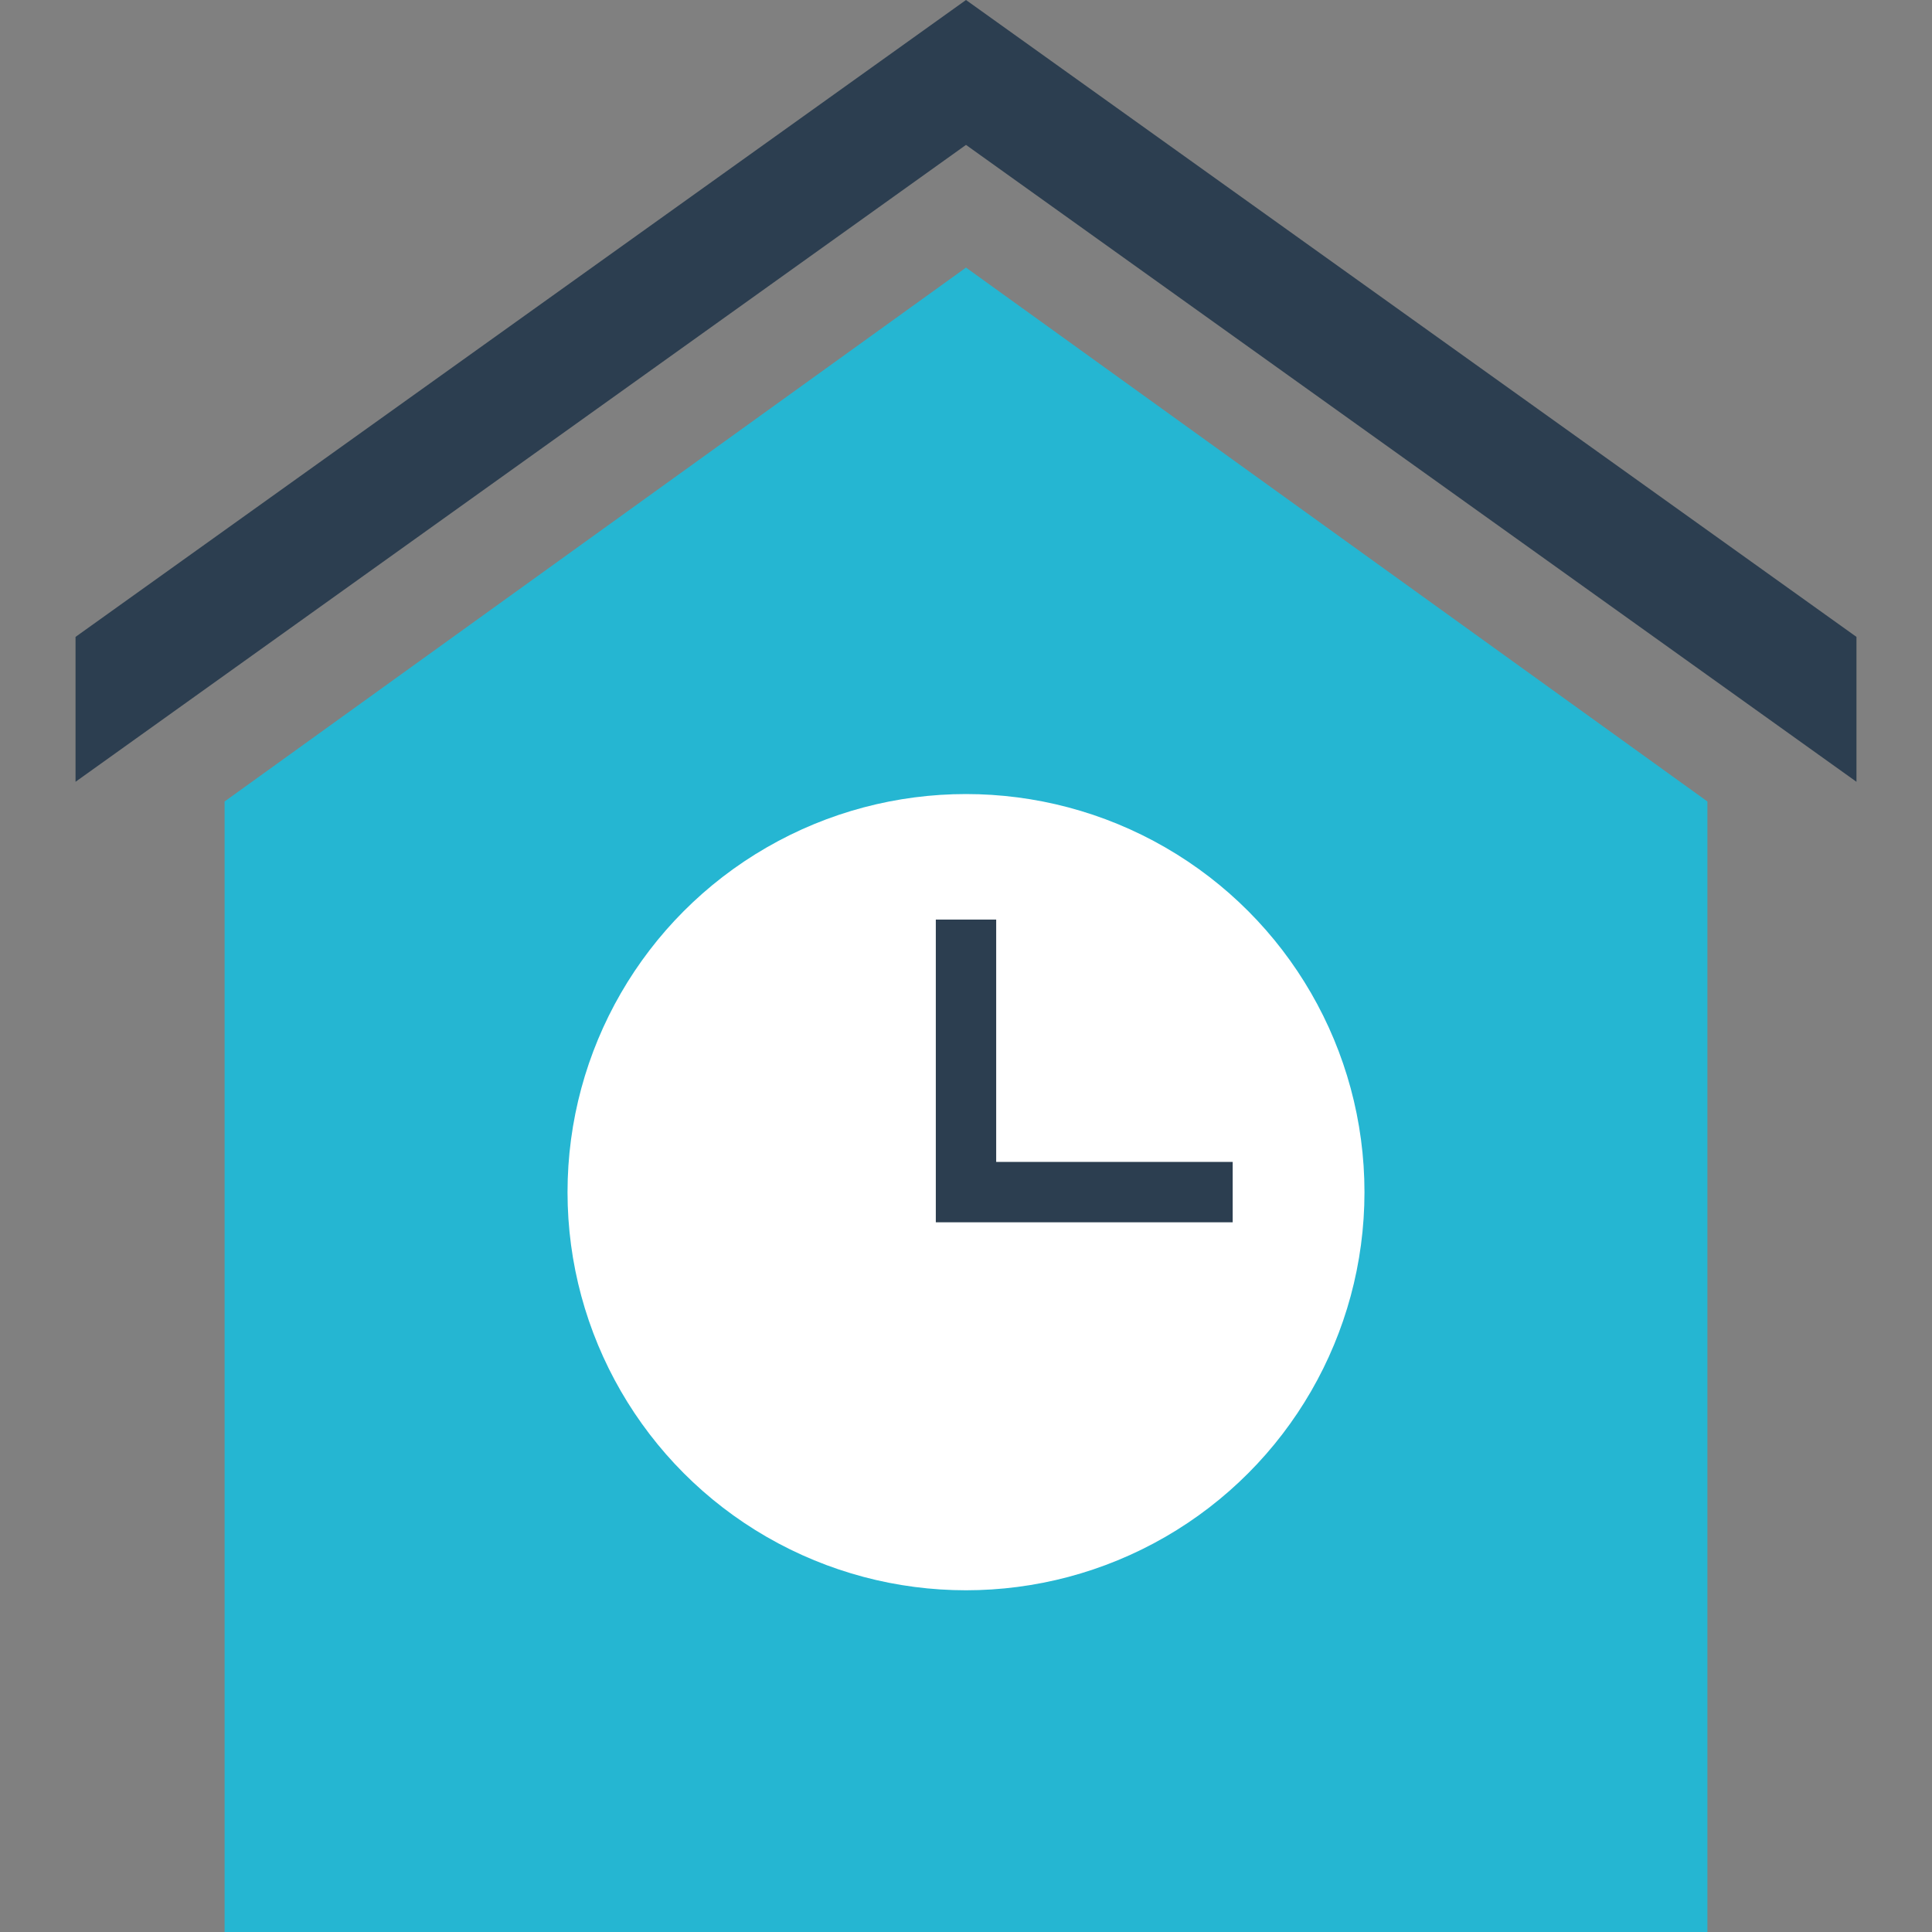
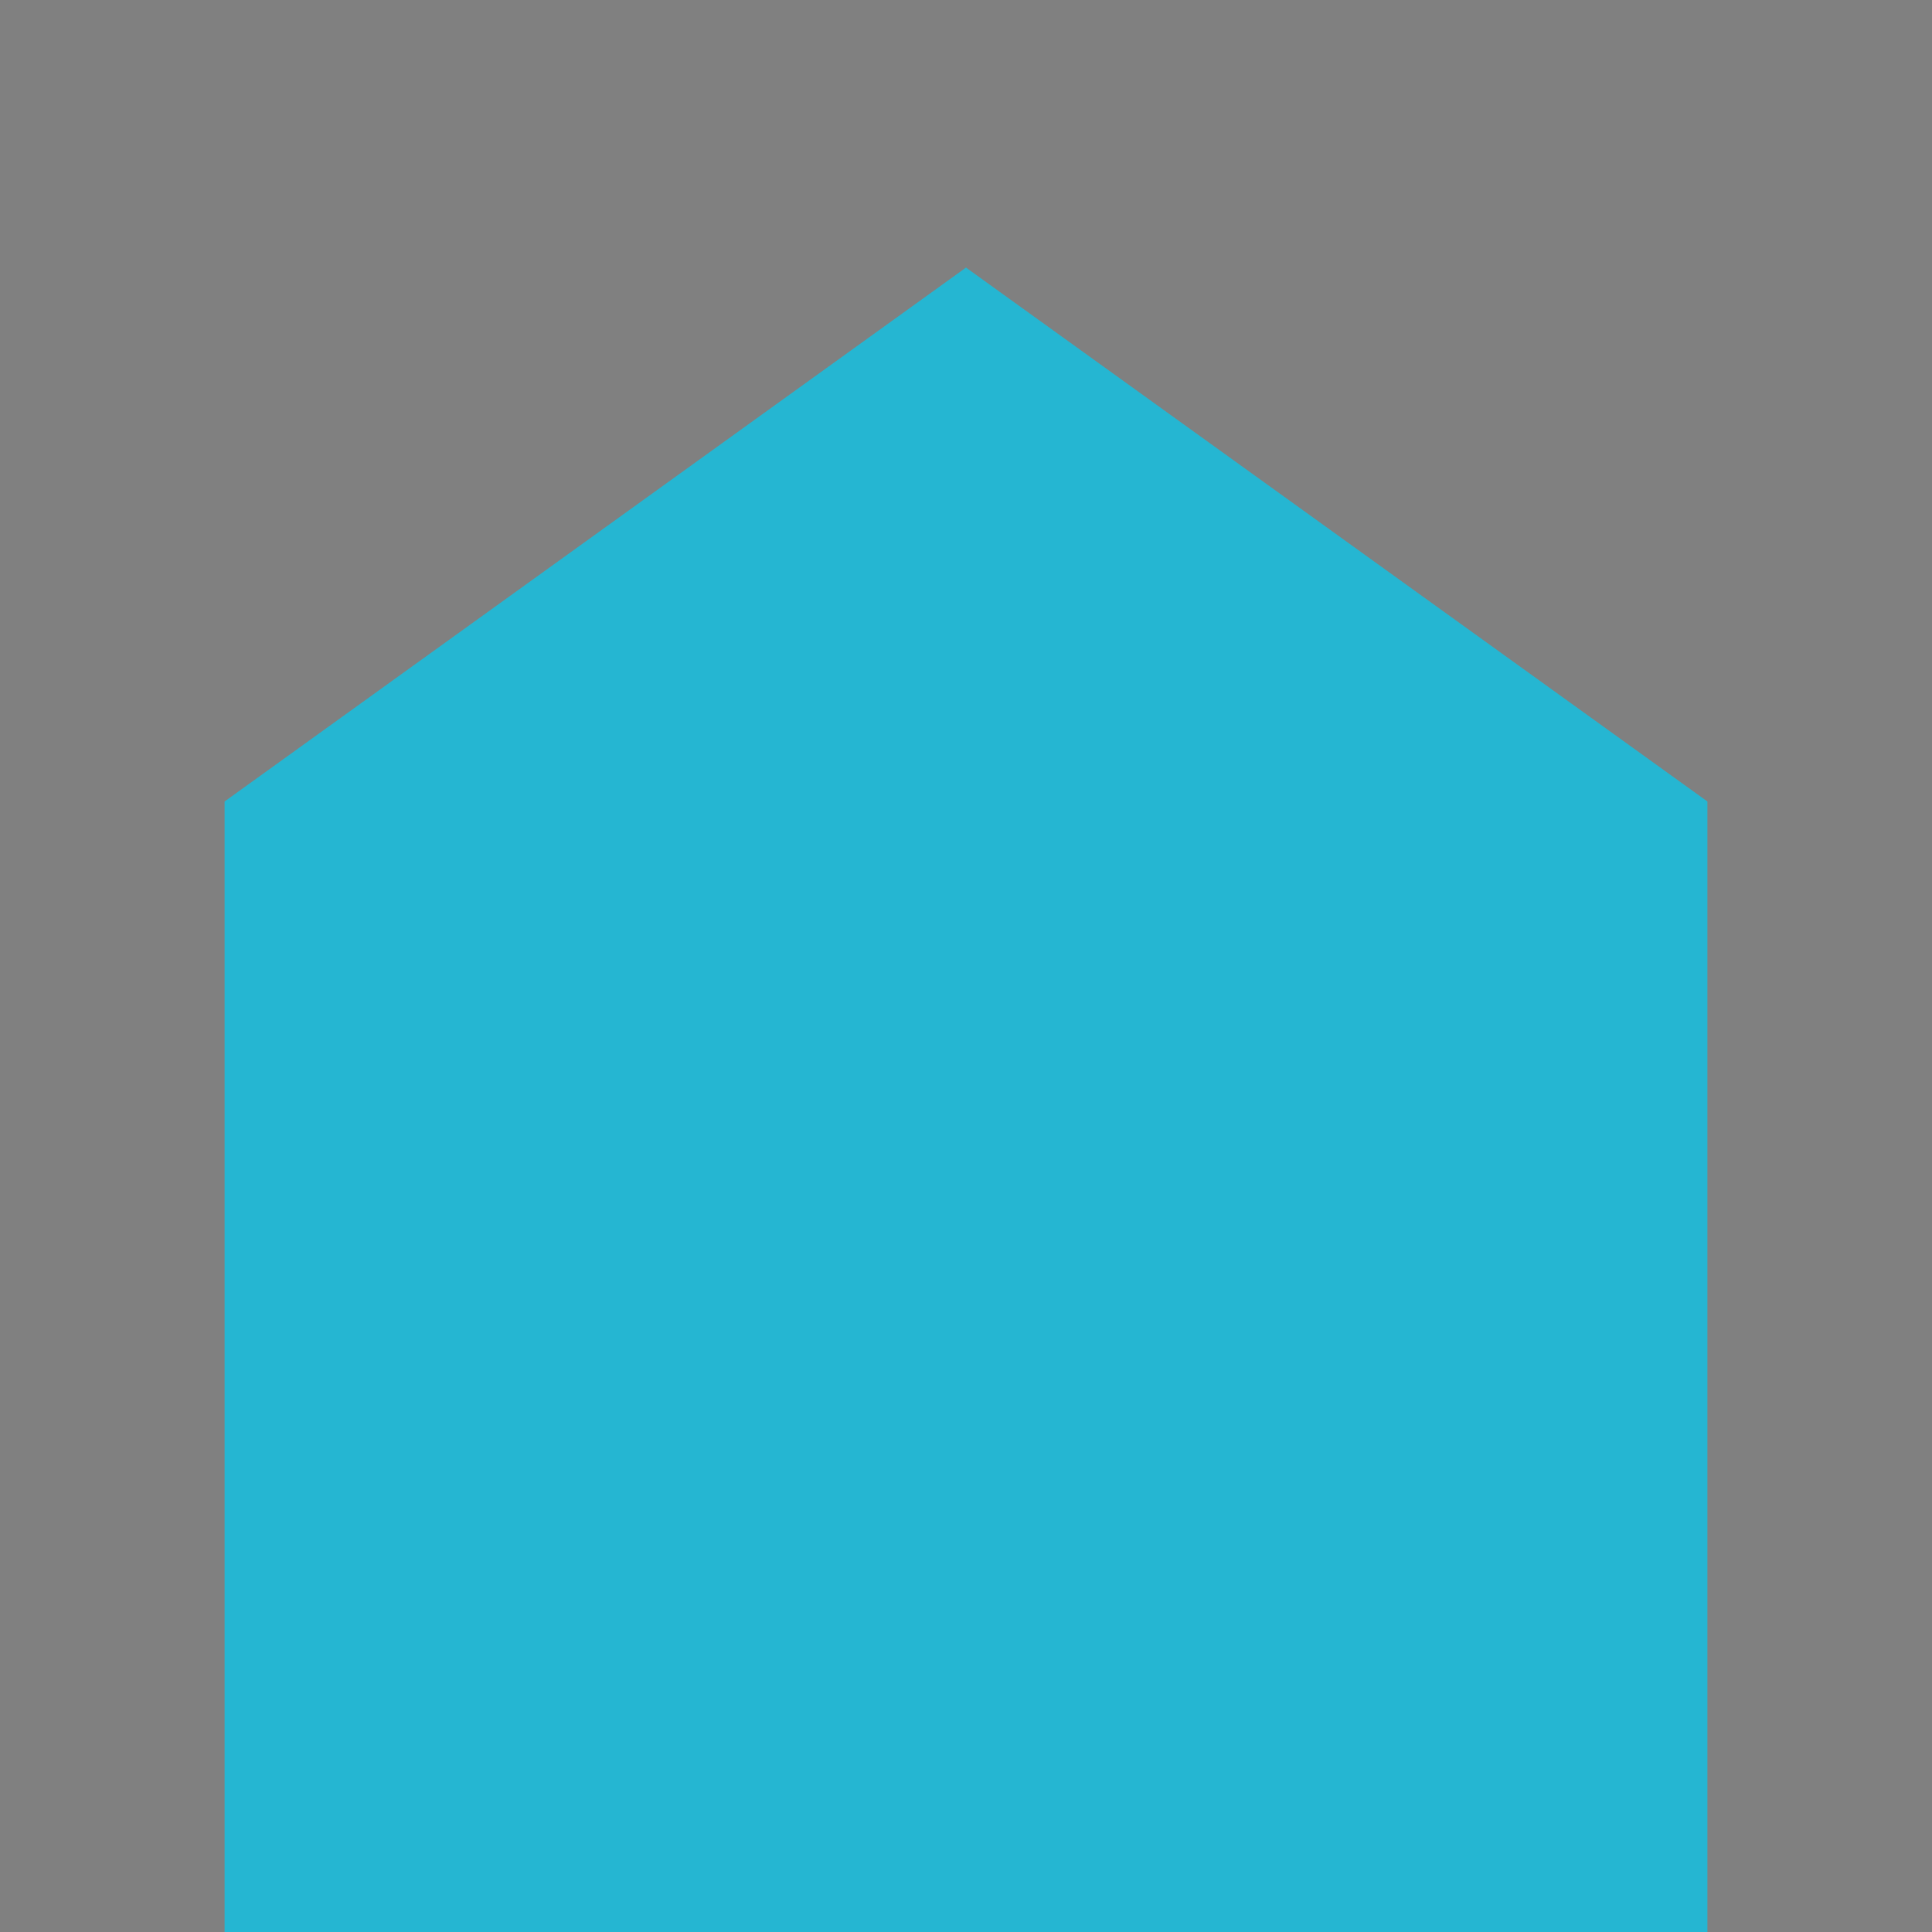
<svg xmlns="http://www.w3.org/2000/svg" height="800px" width="800px" version="1.1" id="Layer_1" viewBox="0 0 512 512" xml:space="preserve">
  <rect x="0" y="0" width="512" height="512" fill="#808080" stroke="none" />
-   <polygon style="fill:#2C3E50;" points="256,0 20.016,168.784 20.016,207.184 256,38.4 491.984,207.184 491.984,168.784 " />
  <polygon style="fill:#25B6D2;" points="59.52,512 59.52,212.4 256,70.912 452.48,212.4 452.48,512 " />
-   <ellipse style="fill:#FFFFFF;" cx="256" cy="315.936" rx="105.6" ry="105.504" />
-   <polygon style="fill:#2C3E50;" points="326.672,323.92 248,323.92 248,243.696 264,243.696 264,307.92 326.672,307.92 " />
</svg>